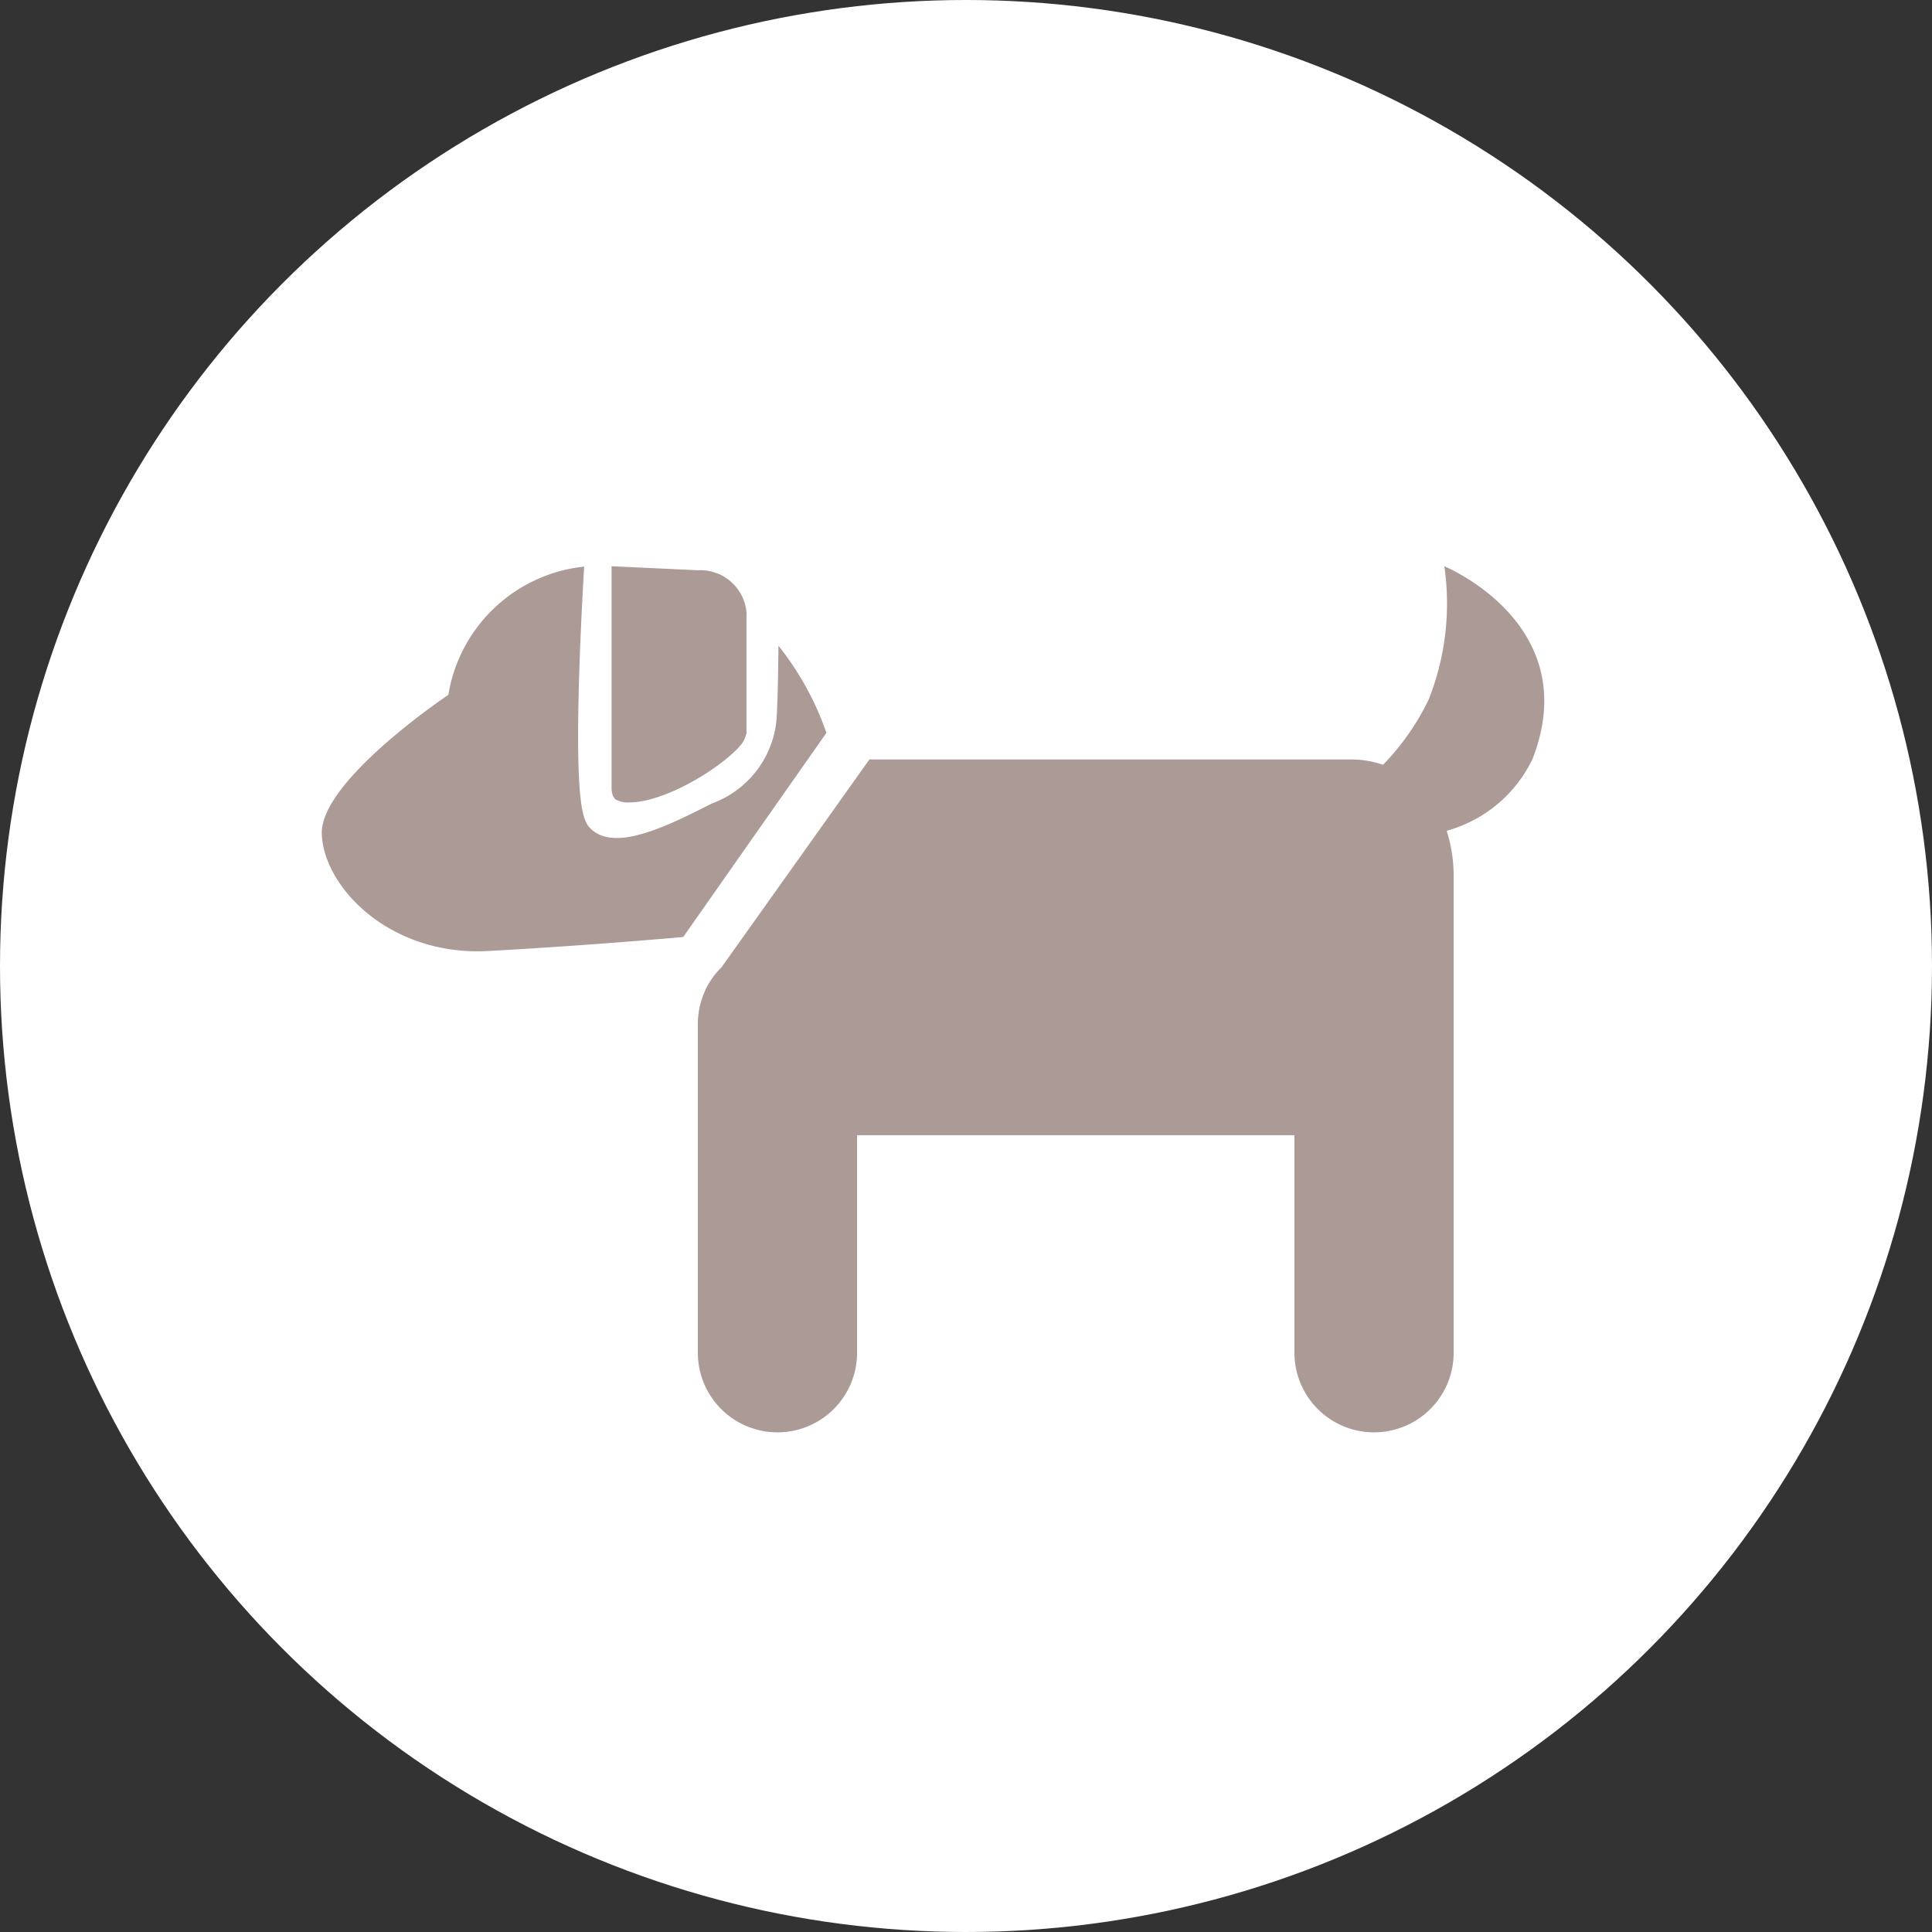
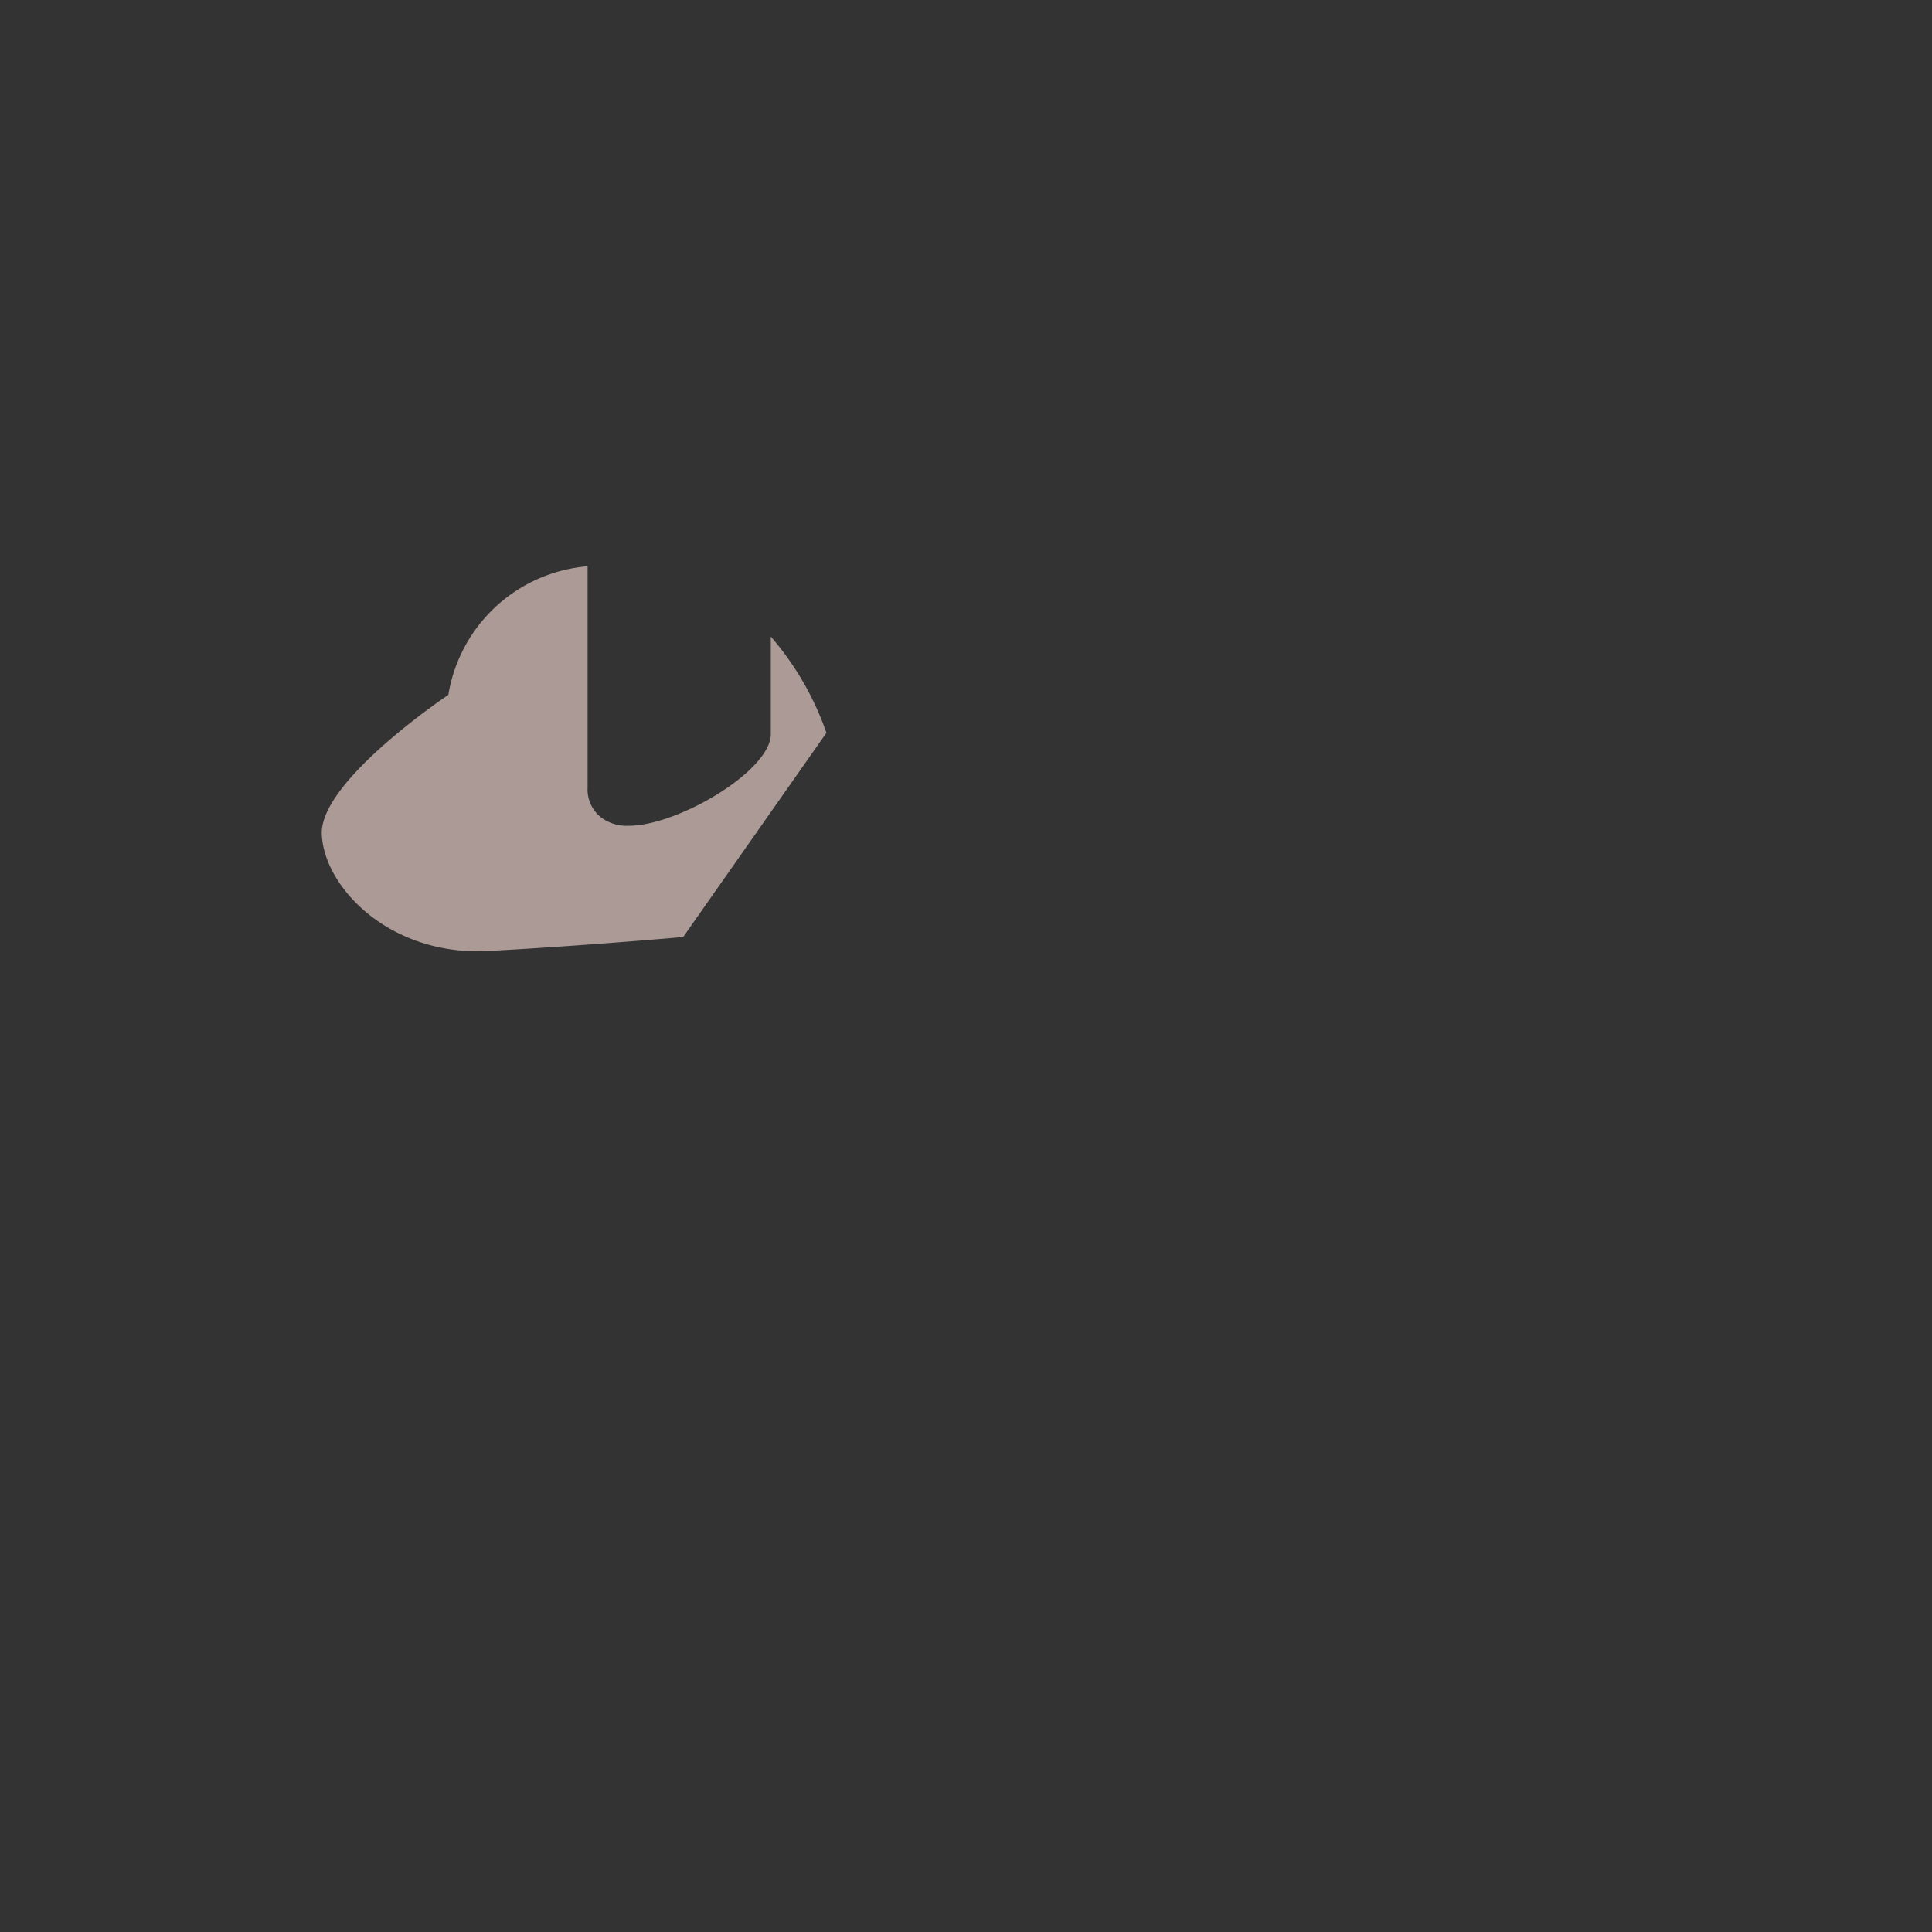
<svg xmlns="http://www.w3.org/2000/svg" viewBox="0 0 58 58">
  <rect x="0" y="0" width="58" height="58" fill="#333333" stroke="none" />
  <defs>
    <style>.cls-1{fill:#fff;}.cls-2{fill:#ab9a95;}.cls-3{fill:none;stroke:#fff;stroke-miterlimit:10;stroke-width:0.8px;}</style>
  </defs>
  <g id="Layer_2" data-name="Layer 2">
    <g id="Layer_1-2" data-name="Layer 1">
-       <circle class="cls-1" cx="29" cy="29" r="29" />
-       <path class="cls-2" d="M21.16,29.75l0,0a2.4,2.4,0,0,1,.5-.71l4.44-6.24h14.5a2.92,2.92,0,0,1,.92.16A7.43,7.43,0,0,0,42.89,21a7.82,7.82,0,0,0,.47-4s4.22,1.73,2.65,5.78a4.05,4.05,0,0,1-2.58,2.16,4.49,4.49,0,0,1,.21,1.38V40.61a2.39,2.39,0,0,1-4.78,0V34.08H25.73v6.53a2.39,2.39,0,0,1-4.78,0V30.74a2.35,2.35,0,0,1,.22-1Z" />
-       <path class="cls-2" d="M18.88,24.09a.7.7,0,0,1-.41-.1s-.11-.09-.11-.33V17l2.59.12a1.39,1.39,0,0,1,1.46,1.26.41.41,0,0,1,0,.1v3.56C22.42,22.52,20.23,24.09,18.88,24.09Z" />
      <path class="cls-2" d="M13.46,20.86A4.62,4.62,0,0,1,17.64,17v6.64a1.07,1.07,0,0,0,.38.88,1.28,1.28,0,0,0,.86.27c1.47,0,4.26-1.65,4.26-2.75V19.11A8.85,8.85,0,0,1,24.81,22l-4.3,6.13s-2.9.26-5.85.42-4.94-1.91-5-3.51S13.46,20.86,13.46,20.86Z" />
-       <path class="cls-3" d="M18,16s-.55,8,0,8.58,2.38-.41,3.22-.83a2.57,2.57,0,0,0,1.69-2.14c.09-1.29.06-4.89.06-4.89" />
    </g>
  </g>
</svg>